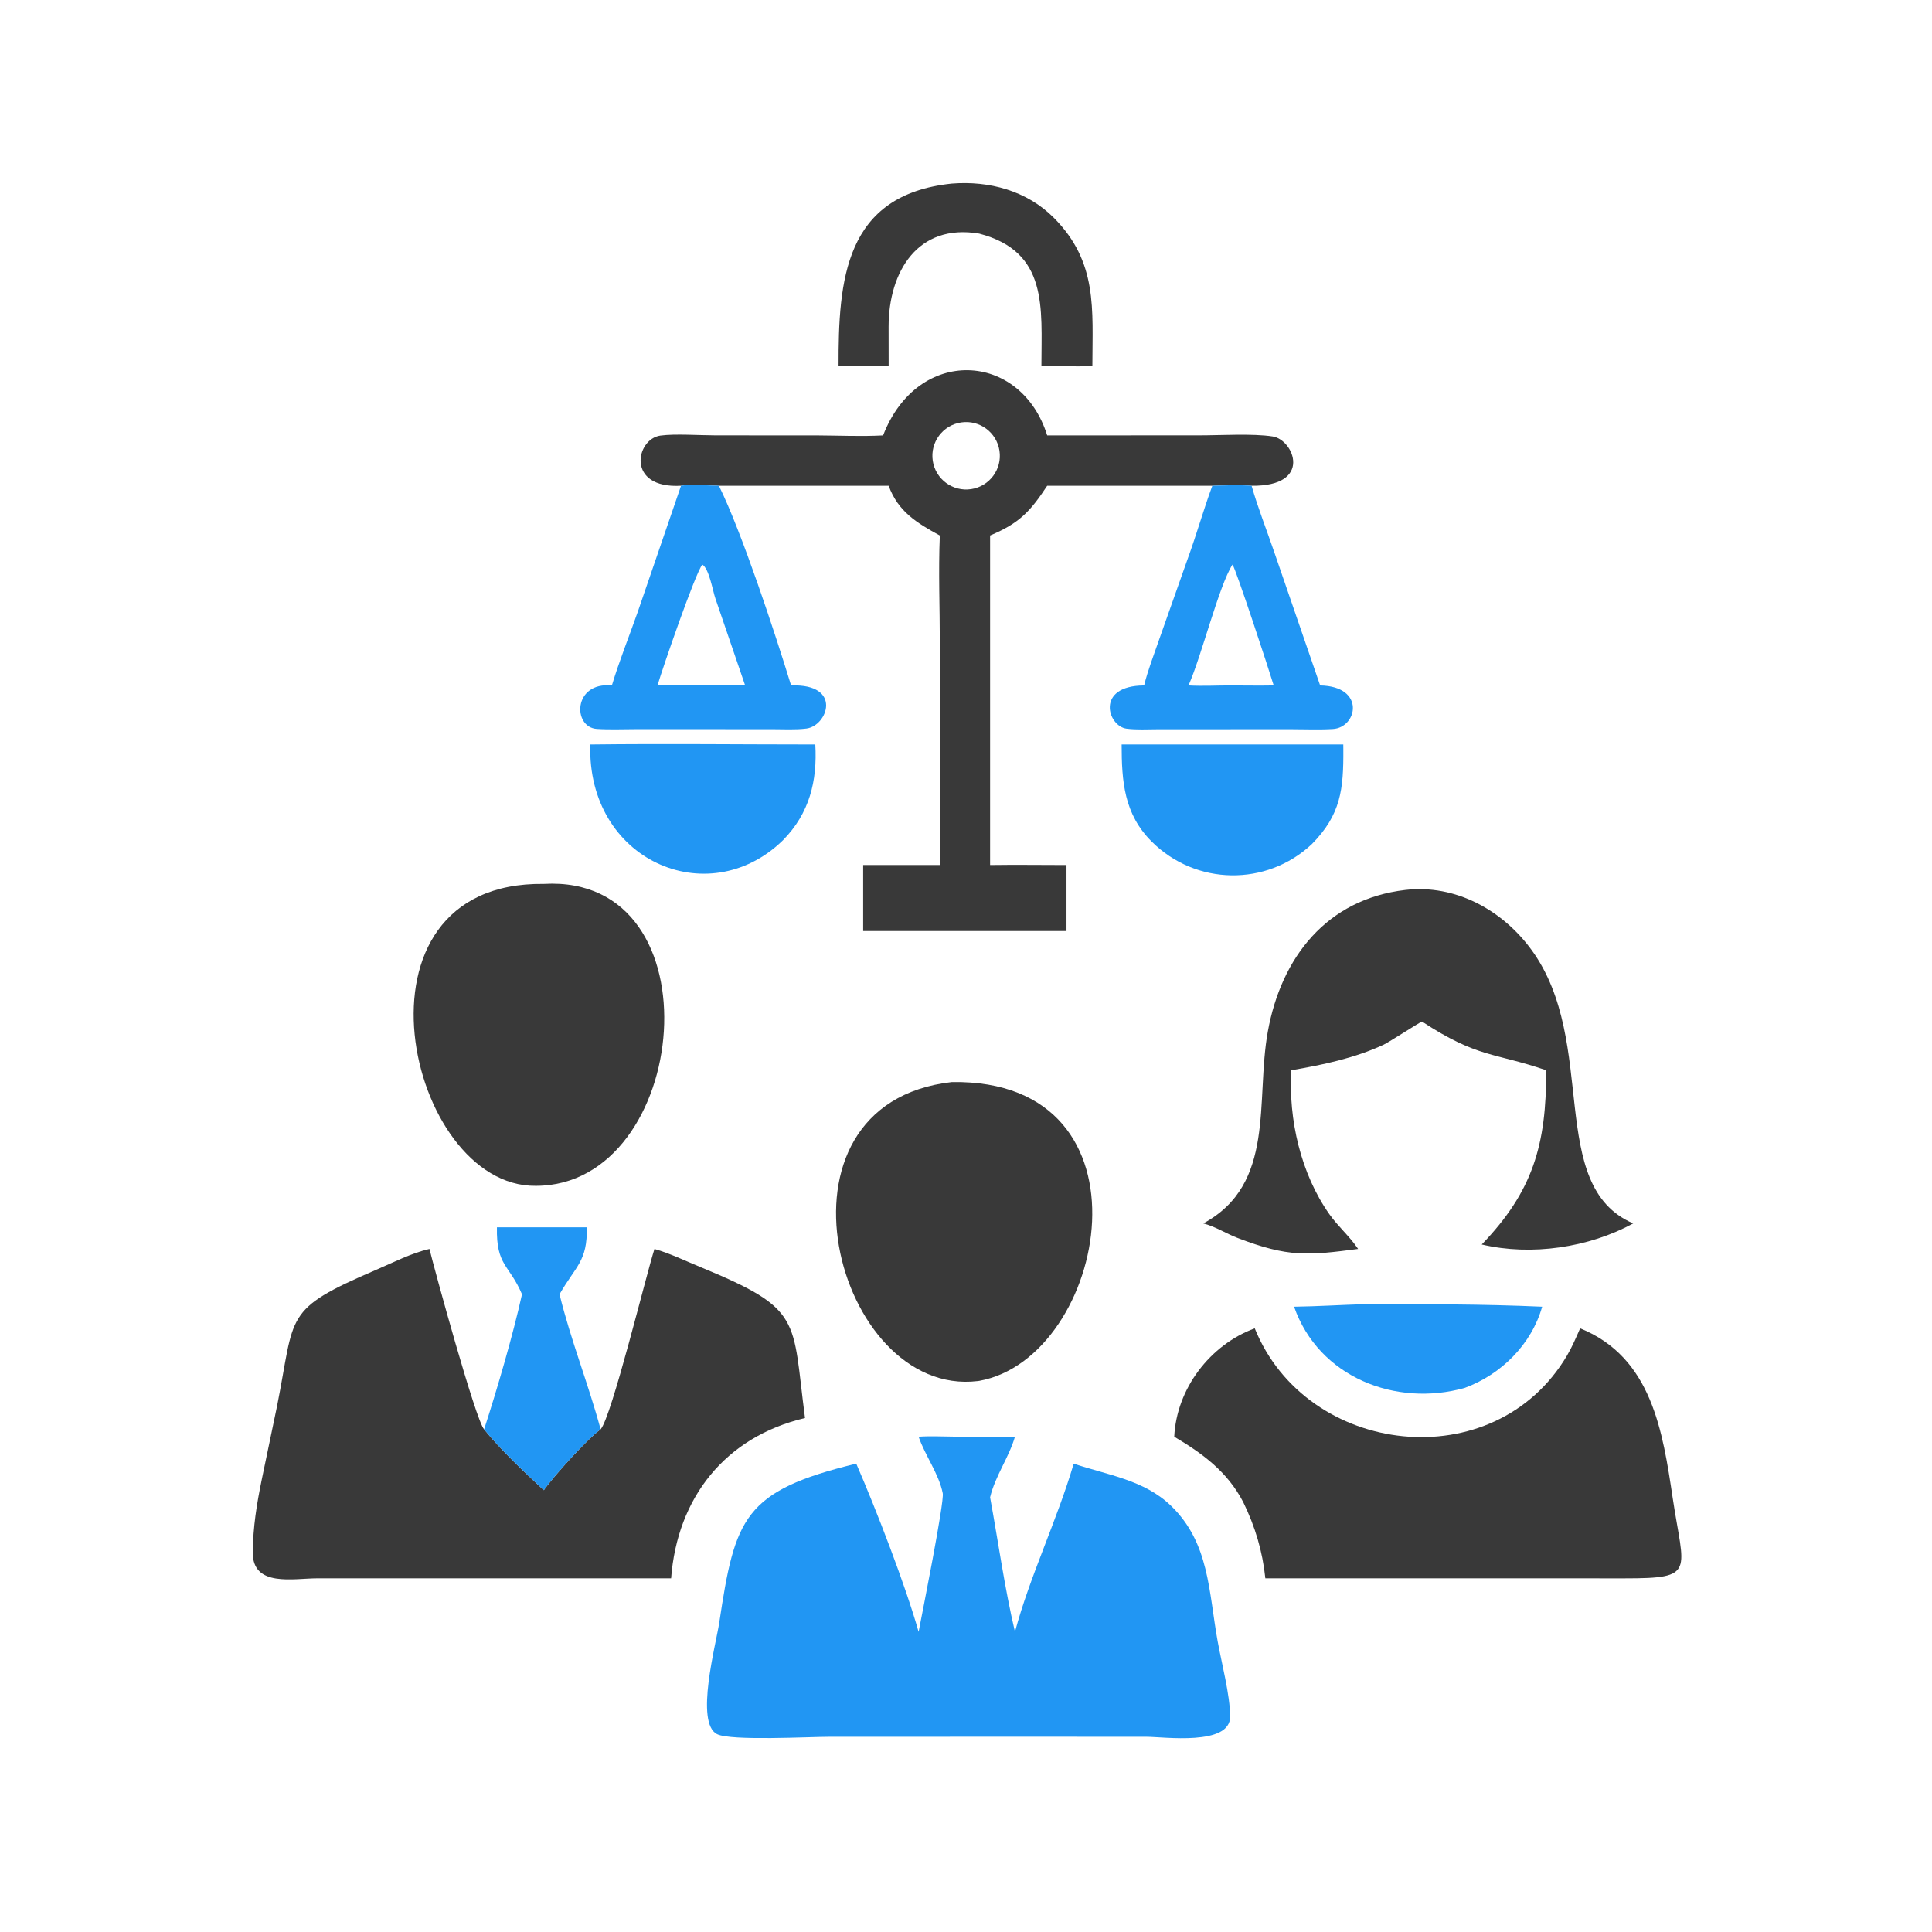
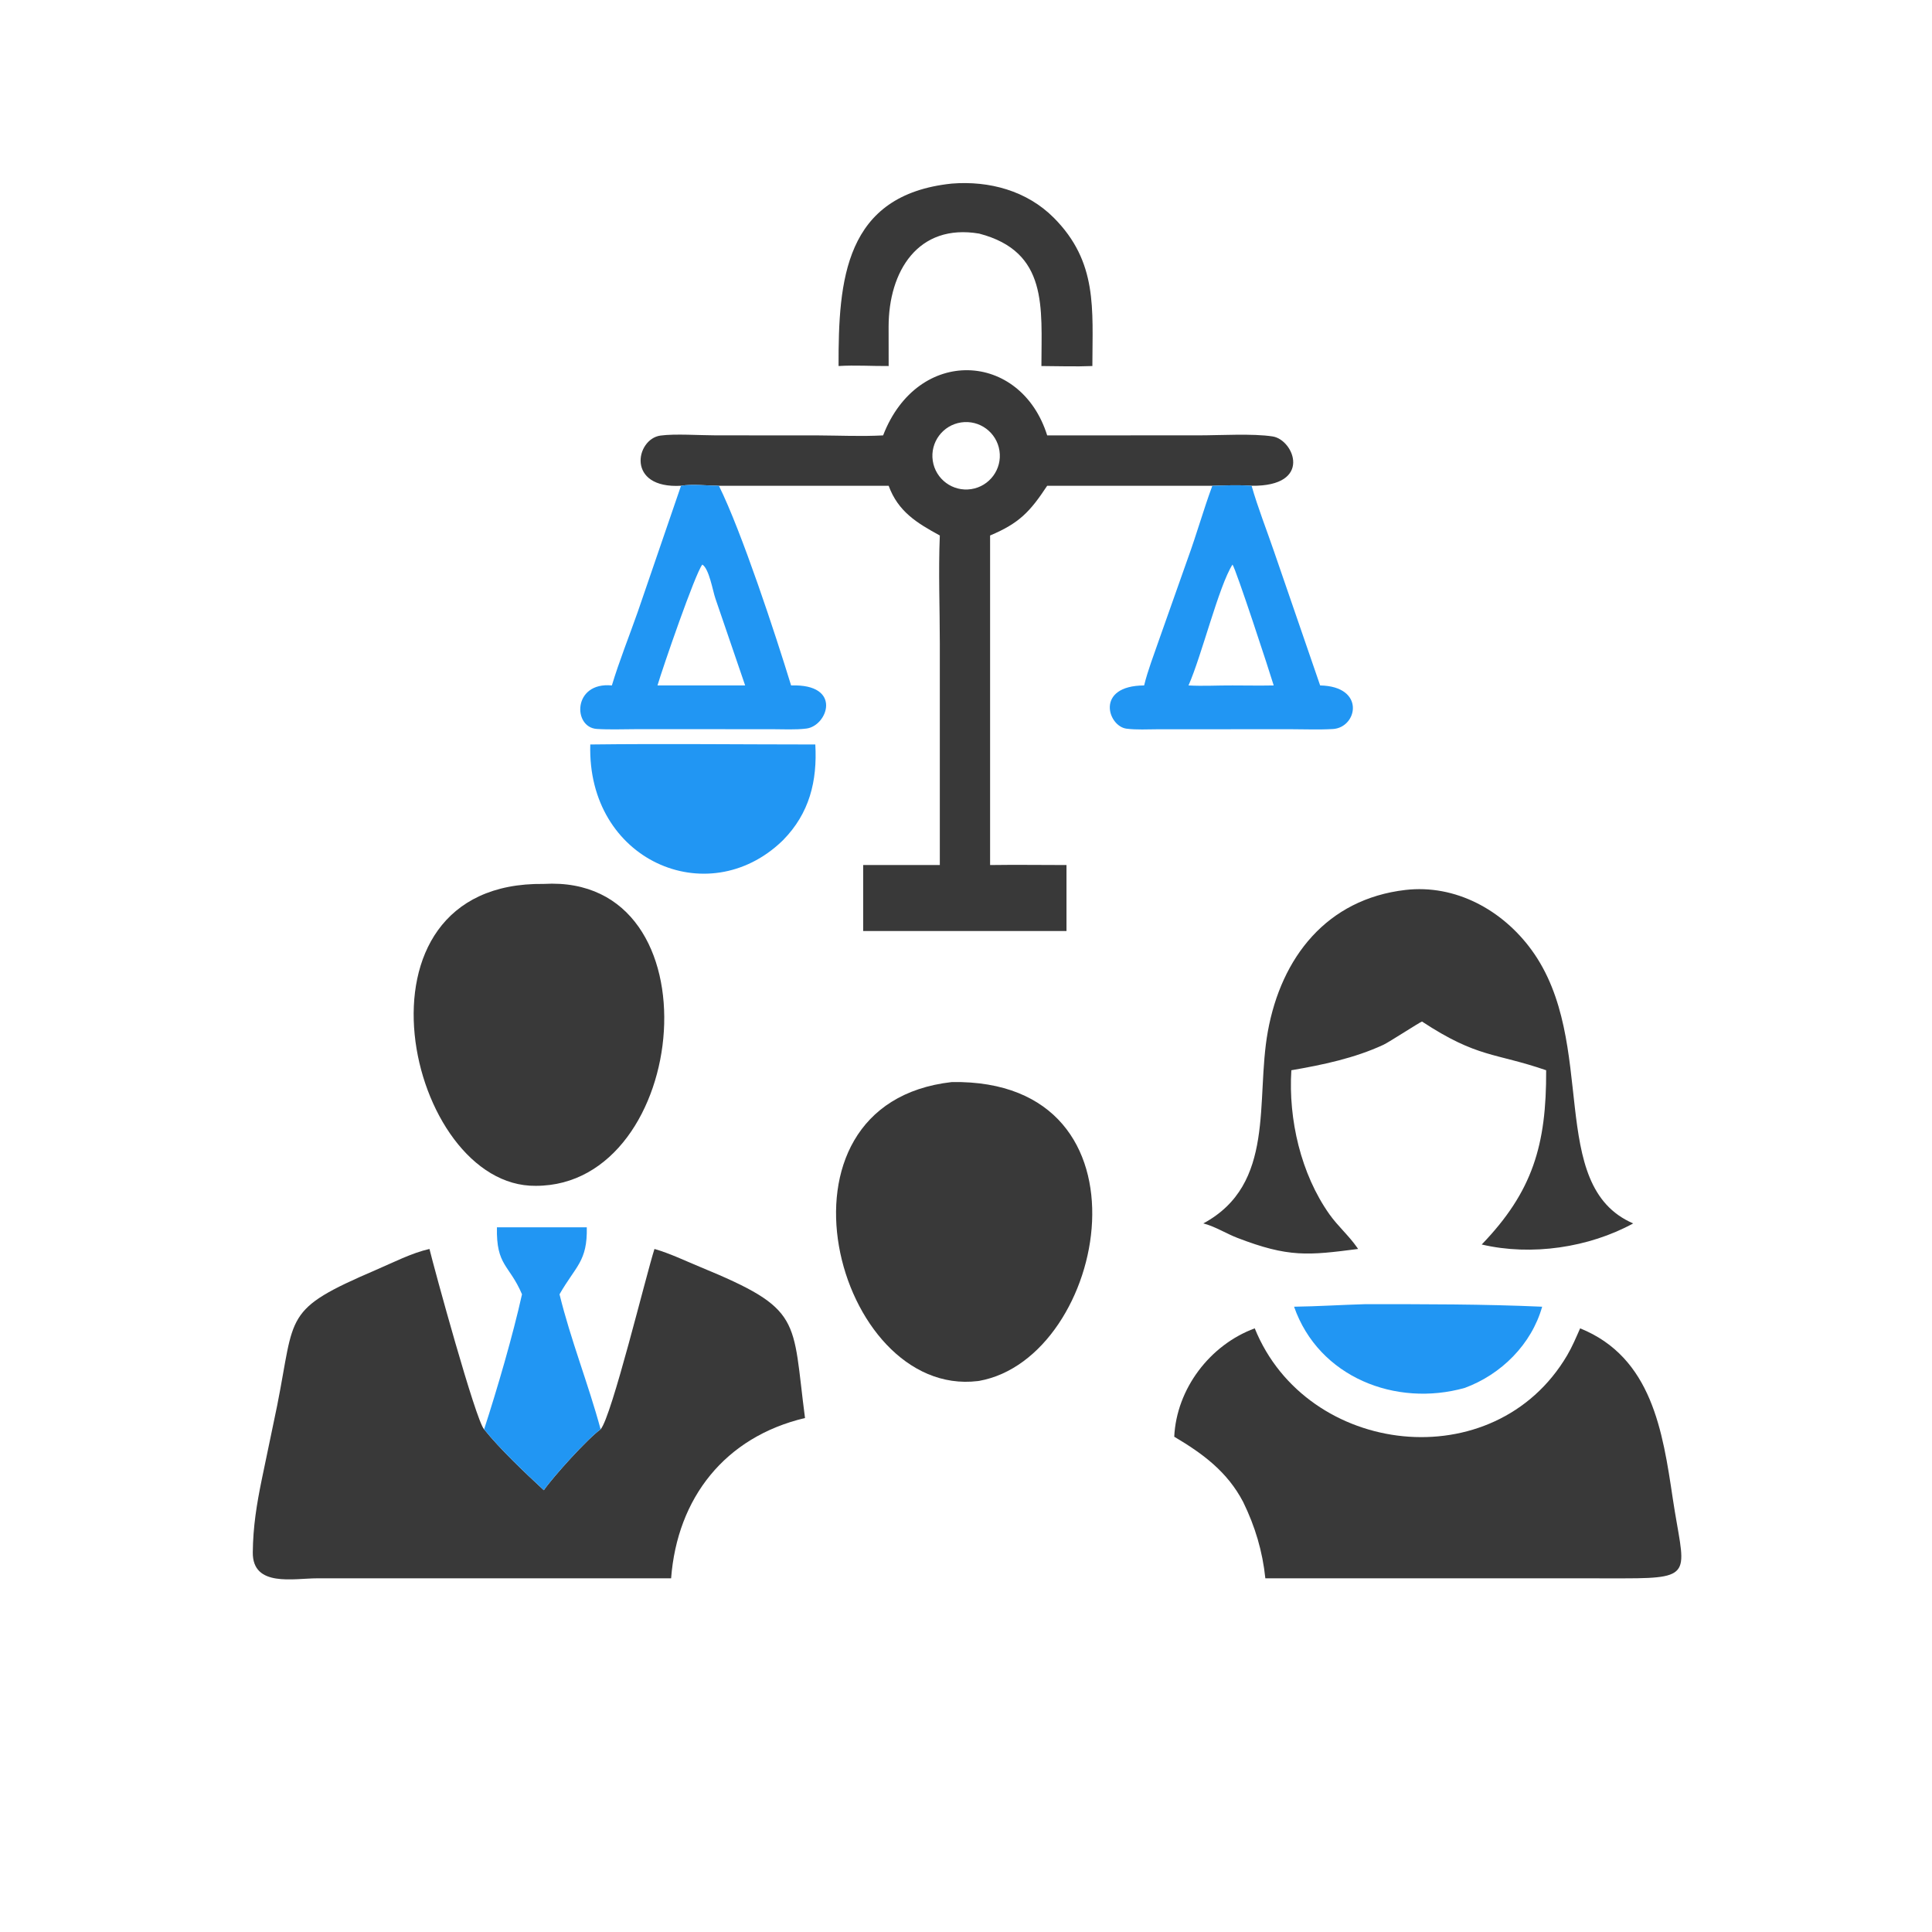
<svg xmlns="http://www.w3.org/2000/svg" version="1.1" style="display: block;" viewBox="0 0 2048 2048" width="512" height="512">
-   <path transform="translate(0,0)" fill="rgb(33,150,243)" d="M 973.76 1522.98 C 986.307 1522.08 998.929 1522.82 1011.5 1522.89 L 1075.9 1522.98 C 1069.39 1545.26 1055.1 1564.26 1049.54 1587.21 C 1058.25 1634.64 1064.81 1682.91 1075.9 1729.81 C 1091.62 1670.99 1120.47 1611.67 1138.15 1551.52 C 1174.06 1563.67 1212.88 1568.64 1241.42 1596.28 C 1282.13 1635.7 1281.21 1687.19 1290.79 1740 C 1295.04 1763.39 1303.81 1796.35 1304.01 1819.5 C 1304.27 1851.11 1233.68 1841.07 1214.97 1841.07 L 1079.5 1841.02 L 878.604 1841.08 C 858.22 1841.08 774.973 1845.57 760.229 1838.32 C 736.378 1826.59 759.034 1742.69 762.444 1720.03 C 779.12 1609.19 788.169 1580.47 907.65 1551.52 C 928.394 1599.18 959.689 1679.94 973.76 1729.81 C 977.37 1711.02 1001.19 1592.19 999.344 1582.89 C 995.261 1562.34 980.64 1542.97 973.76 1522.98 z" />
  <path transform="translate(0,0)" fill="rgb(57,57,57)" d="M 711.407 1673.06 L 336.297 1673.08 C 311.226 1673.09 267.595 1682.81 267.964 1645.57 C 268.234 1618.37 272.075 1594.71 277.51 1568.21 L 293.813 1489.91 C 313.181 1392.8 299.605 1388.62 398.638 1346.12 C 416.632 1338.4 436.2 1328.26 455.257 1323.95 C 460.016 1343.67 504.373 1506.15 513.182 1515.13 C 529.964 1536.09 556.711 1561.38 576.478 1579.65 C 586.6 1565.12 622.856 1524.98 636.68 1515.13 C 648.359 1501.92 684.796 1351.88 693.758 1323.95 C 710.177 1328.64 726.384 1336.52 742.192 1343.03 C 851.571 1388.07 839.418 1397.39 853.347 1503.16 C 768.3 1523.28 717.888 1588.07 711.407 1673.06 z" />
  <path transform="translate(0,0)" fill="rgb(57,57,57)" d="M 1675.01 1408.1 C 1751.05 1438.8 1762.59 1517.57 1773.17 1588.26 C 1784.87 1666.48 1798.3 1673.15 1722.51 1673.11 L 1341.32 1673.06 C 1338.32 1644.29 1330.49 1618.21 1317.86 1592.27 C 1301.09 1560.13 1275.16 1541.01 1244.74 1522.98 C 1247.18 1472.14 1282.59 1425.59 1330.08 1408.1 C 1385.02 1543.97 1584.09 1567.62 1661.22 1436.76 C 1666.6 1427.63 1670.73 1417.78 1675.01 1408.1 z" />
  <path transform="translate(0,0)" fill="rgb(57,57,57)" d="M 936.138 461.533 C 972.793 366.589 1082.09 372.261 1110.06 461.533 L 1271.14 461.492 C 1293.3 461.49 1328.11 459.356 1349.16 462.664 C 1371.7 466.207 1391.94 515.749 1326.74 514.931 C 1312.93 513.897 1298.95 514.533 1285.12 514.931 L 1110.06 514.931 C 1091.81 542.573 1080.41 554.639 1049.54 567.638 L 1049.54 916.98 C 1076.51 916.577 1103.54 916.974 1130.52 916.98 L 1130.52 986.922 L 914.99 986.922 L 914.99 916.98 L 996.245 916.98 L 996.248 682.492 C 996.25 644.384 994.672 605.667 996.245 567.638 C 971.848 554.333 952.073 542.335 942.005 514.931 L 762.069 514.931 C 750.15 514.803 733.29 512.908 721.91 514.931 C 663.445 518.269 673.802 465.369 700.074 461.731 C 715.313 459.62 742.029 461.484 758.45 461.488 L 867.627 461.556 C 890.425 461.687 913.367 462.757 936.138 461.533 z M 1029.48 518.498 C 1048.98 515.545 1062.41 497.357 1059.48 477.852 C 1056.56 458.347 1038.39 444.893 1018.88 447.785 C 999.331 450.683 985.841 468.899 988.77 488.447 C 991.699 507.996 1009.94 521.457 1029.48 518.498 z" />
  <path transform="translate(0,0)" fill="rgb(57,57,57)" d="M 1489.67 943.394 C 1542.99 937.209 1592.76 964.794 1623.51 1006.99 C 1695.13 1105.27 1638.27 1256.79 1731.25 1296.88 C 1684.34 1322.54 1623.29 1331.59 1570.69 1319.22 C 1624.67 1263.13 1639.36 1213.82 1638.99 1134.51 C 1584.3 1115.65 1566.57 1121.76 1507.39 1082.88 C 1505.71 1083.1 1472.43 1104.77 1466.49 1107.52 C 1435.77 1121.77 1402.04 1128.8 1368.89 1134.51 C 1365.62 1186.64 1378.99 1244.45 1409.27 1287.23 C 1418.15 1299.77 1429.96 1309.92 1438.7 1322.57 L 1439.64 1323.95 C 1386.63 1330.79 1365.96 1333.15 1311.51 1312.14 C 1299.83 1307.63 1289.02 1300.65 1276.94 1297.26 L 1275.56 1296.88 C 1352.67 1255.29 1330.73 1166.69 1343.92 1093.6 C 1358.17 1014.54 1406.64 953.115 1489.67 943.394 z" />
  <path transform="translate(0,0)" fill="rgb(57,57,57)" d="M 1009.01 1147.02 C 1230.73 1143.5 1173.98 1439.28 1037.99 1463.79 L 1036.38 1464 C 886.042 1482.09 803.691 1170.13 1009.01 1147.02 z" />
  <path transform="translate(0,0)" fill="rgb(57,57,57)" d="M 576.478 936.99 C 763.171 926.261 731.935 1257.12 567.987 1257.03 C 431.493 1258.71 359.174 934.173 576.478 936.99 z" />
  <path transform="translate(0,0)" fill="rgb(33,150,243)" d="M 721.91 514.931 C 733.29 512.908 750.15 514.803 762.069 514.931 C 786.189 563.593 822.083 672.638 838.594 726.598 C 893.345 724.69 877.479 769.529 854.743 772.315 C 843.01 773.753 830.523 772.99 818.69 772.99 L 675.668 772.934 C 661.452 772.922 646.808 773.621 632.643 772.707 C 607.031 771.053 607.115 722.612 648.606 726.598 C 656.578 700.218 666.948 674.521 676.077 648.519 L 721.91 514.931 z M 696.961 726.598 L 744.5 726.598 L 789.891 726.598 L 758.404 634.587 C 755.523 626.325 751.777 602.943 744.5 598.469 C 737.023 607.584 702.429 708.041 696.961 726.598 z" />
  <path transform="translate(0,0)" fill="rgb(33,150,243)" d="M 1285.12 514.931 C 1298.95 514.533 1312.93 513.897 1326.74 514.931 C 1333.45 538.42 1342.72 561.714 1350.62 584.87 L 1399.41 726.598 C 1447.87 727.565 1438.94 771.263 1412.93 772.796 C 1398.2 773.665 1383.07 773.004 1368.3 772.997 L 1227.25 773.056 C 1216.39 773.076 1204.97 773.798 1194.18 772.429 C 1174.26 769.903 1160.68 726.896 1212.82 726.598 C 1216.75 710.468 1223.06 694.47 1228.45 678.746 L 1259.28 591.553 C 1268.52 566.218 1275.78 540.204 1285.12 514.931 z M 1259.87 726.598 C 1275.38 727.478 1290.96 726.49 1306.49 726.598 C 1321.04 726.612 1335.64 726.899 1350.18 726.598 C 1346.09 712.86 1310.01 602.773 1306.49 598.469 C 1291.97 621.265 1273.87 694.972 1259.87 726.598 z" />
-   <path transform="translate(0,0)" fill="rgb(33,150,243)" d="M 1188.99 789.181 L 1423.94 789.181 L 1423.99 794.206 C 1424.25 836.665 1421.47 863.573 1390.44 894.966 C 1342.36 939.894 1267.71 938.789 1220.85 892.134 C 1191.51 862.929 1189.01 828.314 1188.99 789.181 z" />
  <path transform="translate(0,0)" fill="rgb(33,150,243)" d="M 625.726 789.181 C 705.192 788.21 784.782 789.166 864.261 789.181 C 866.475 828.075 857.997 862.142 830.172 890.482 L 828.905 891.718 C 750.049 967.212 622.174 912.152 625.726 789.181 z" />
  <path transform="translate(0,0)" fill="rgb(57,57,57)" d="M 1009.01 194.597 C 1048.56 191.465 1088.55 202.132 1117.19 230.957 C 1163.71 277.794 1158.05 327.426 1157.96 388.006 C 1140.05 388.764 1121.87 388.086 1103.94 388.006 C 1103.98 325.857 1111.33 266.856 1037.99 247.631 C 973.015 236.595 942.012 287.772 941.959 346.169 L 942.005 388.006 C 924.322 388.153 906.561 386.894 888.91 388.006 C 888.719 297.366 894.98 206.434 1009.01 194.597 z" />
  <path transform="translate(0,0)" fill="rgb(33,150,243)" d="M 526.773 1300.98 L 622.025 1300.98 C 622.778 1337.22 610.374 1341.84 593.122 1372 C 604.91 1420.22 623.672 1467.04 636.68 1515.13 C 622.856 1524.98 586.6 1565.12 576.478 1579.65 C 556.711 1561.38 529.964 1536.09 513.182 1515.13 C 527.008 1472.62 543.768 1415.22 553.344 1372 C 539.761 1340.17 525.896 1342 526.773 1300.98 z" />
  <path transform="translate(0,0)" fill="rgb(33,150,243)" d="M 1446.83 1382.49 C 1509.64 1382.46 1572.01 1382.37 1634.76 1385.17 C 1623.44 1425.09 1591.42 1456.93 1552.77 1471.22 C 1479.6 1491.84 1397.92 1459.97 1371.77 1385.17 C 1396.76 1384.82 1421.82 1383.2 1446.83 1382.49 z" />
</svg>